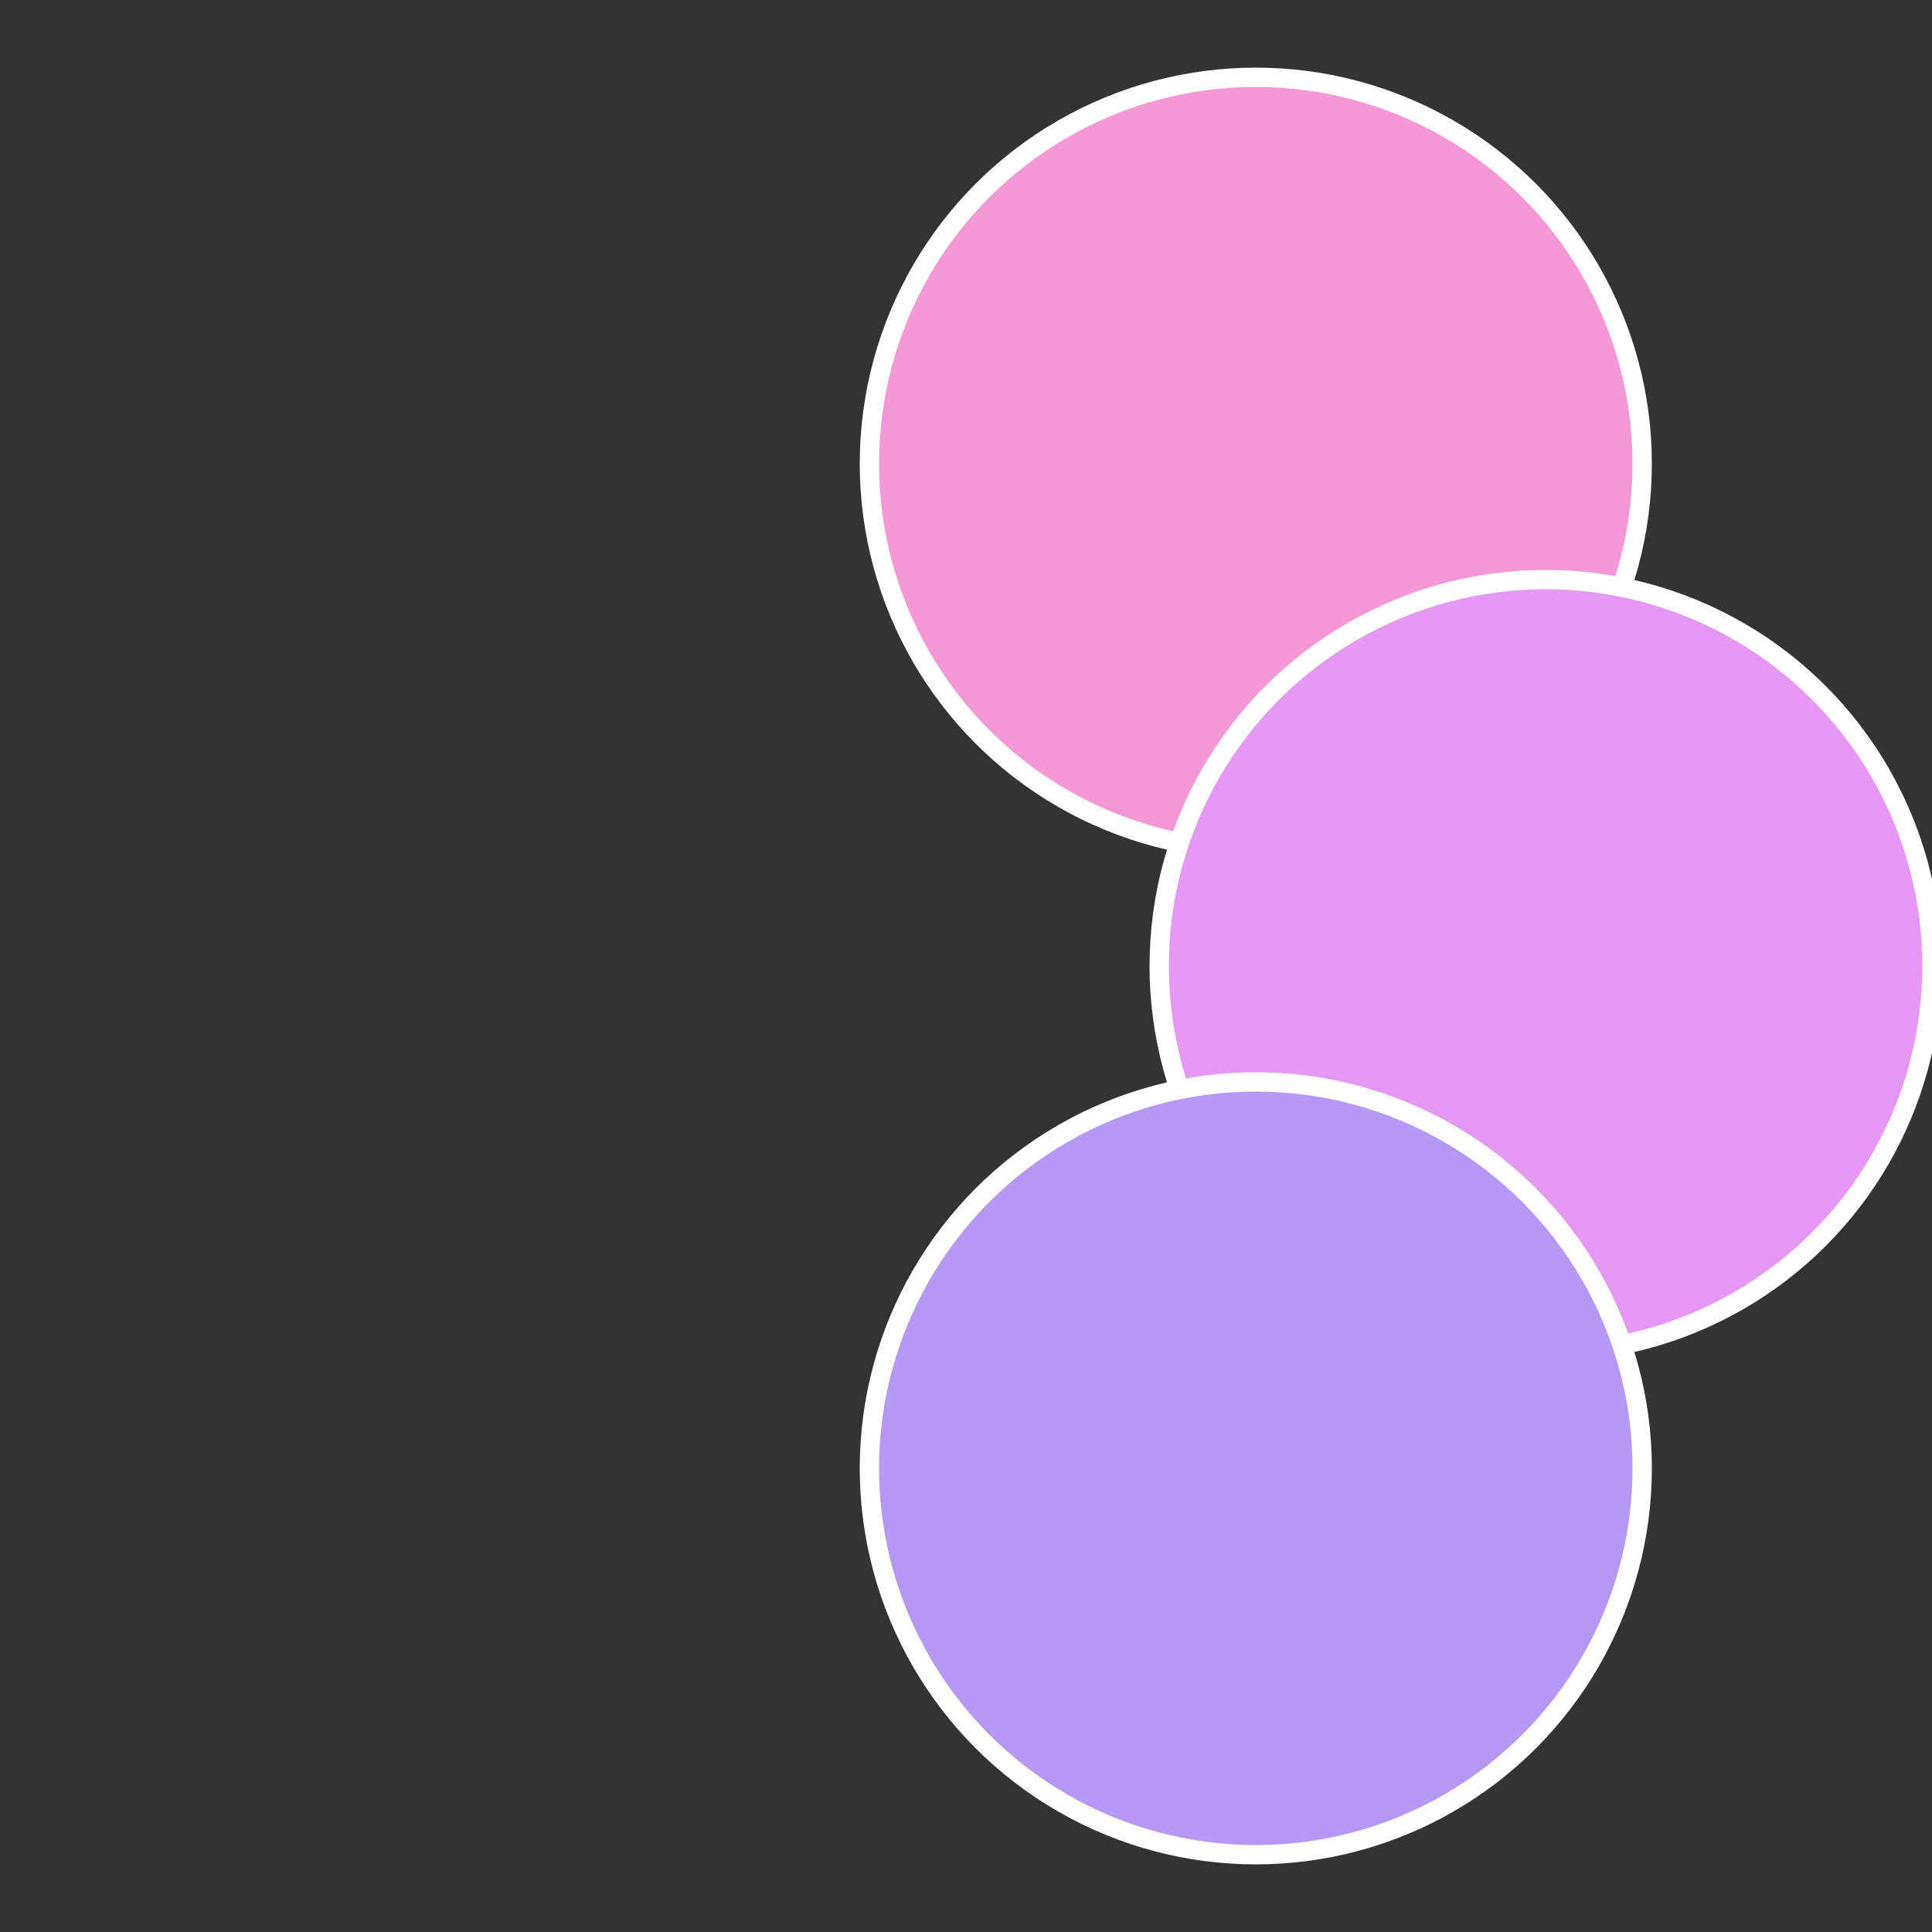
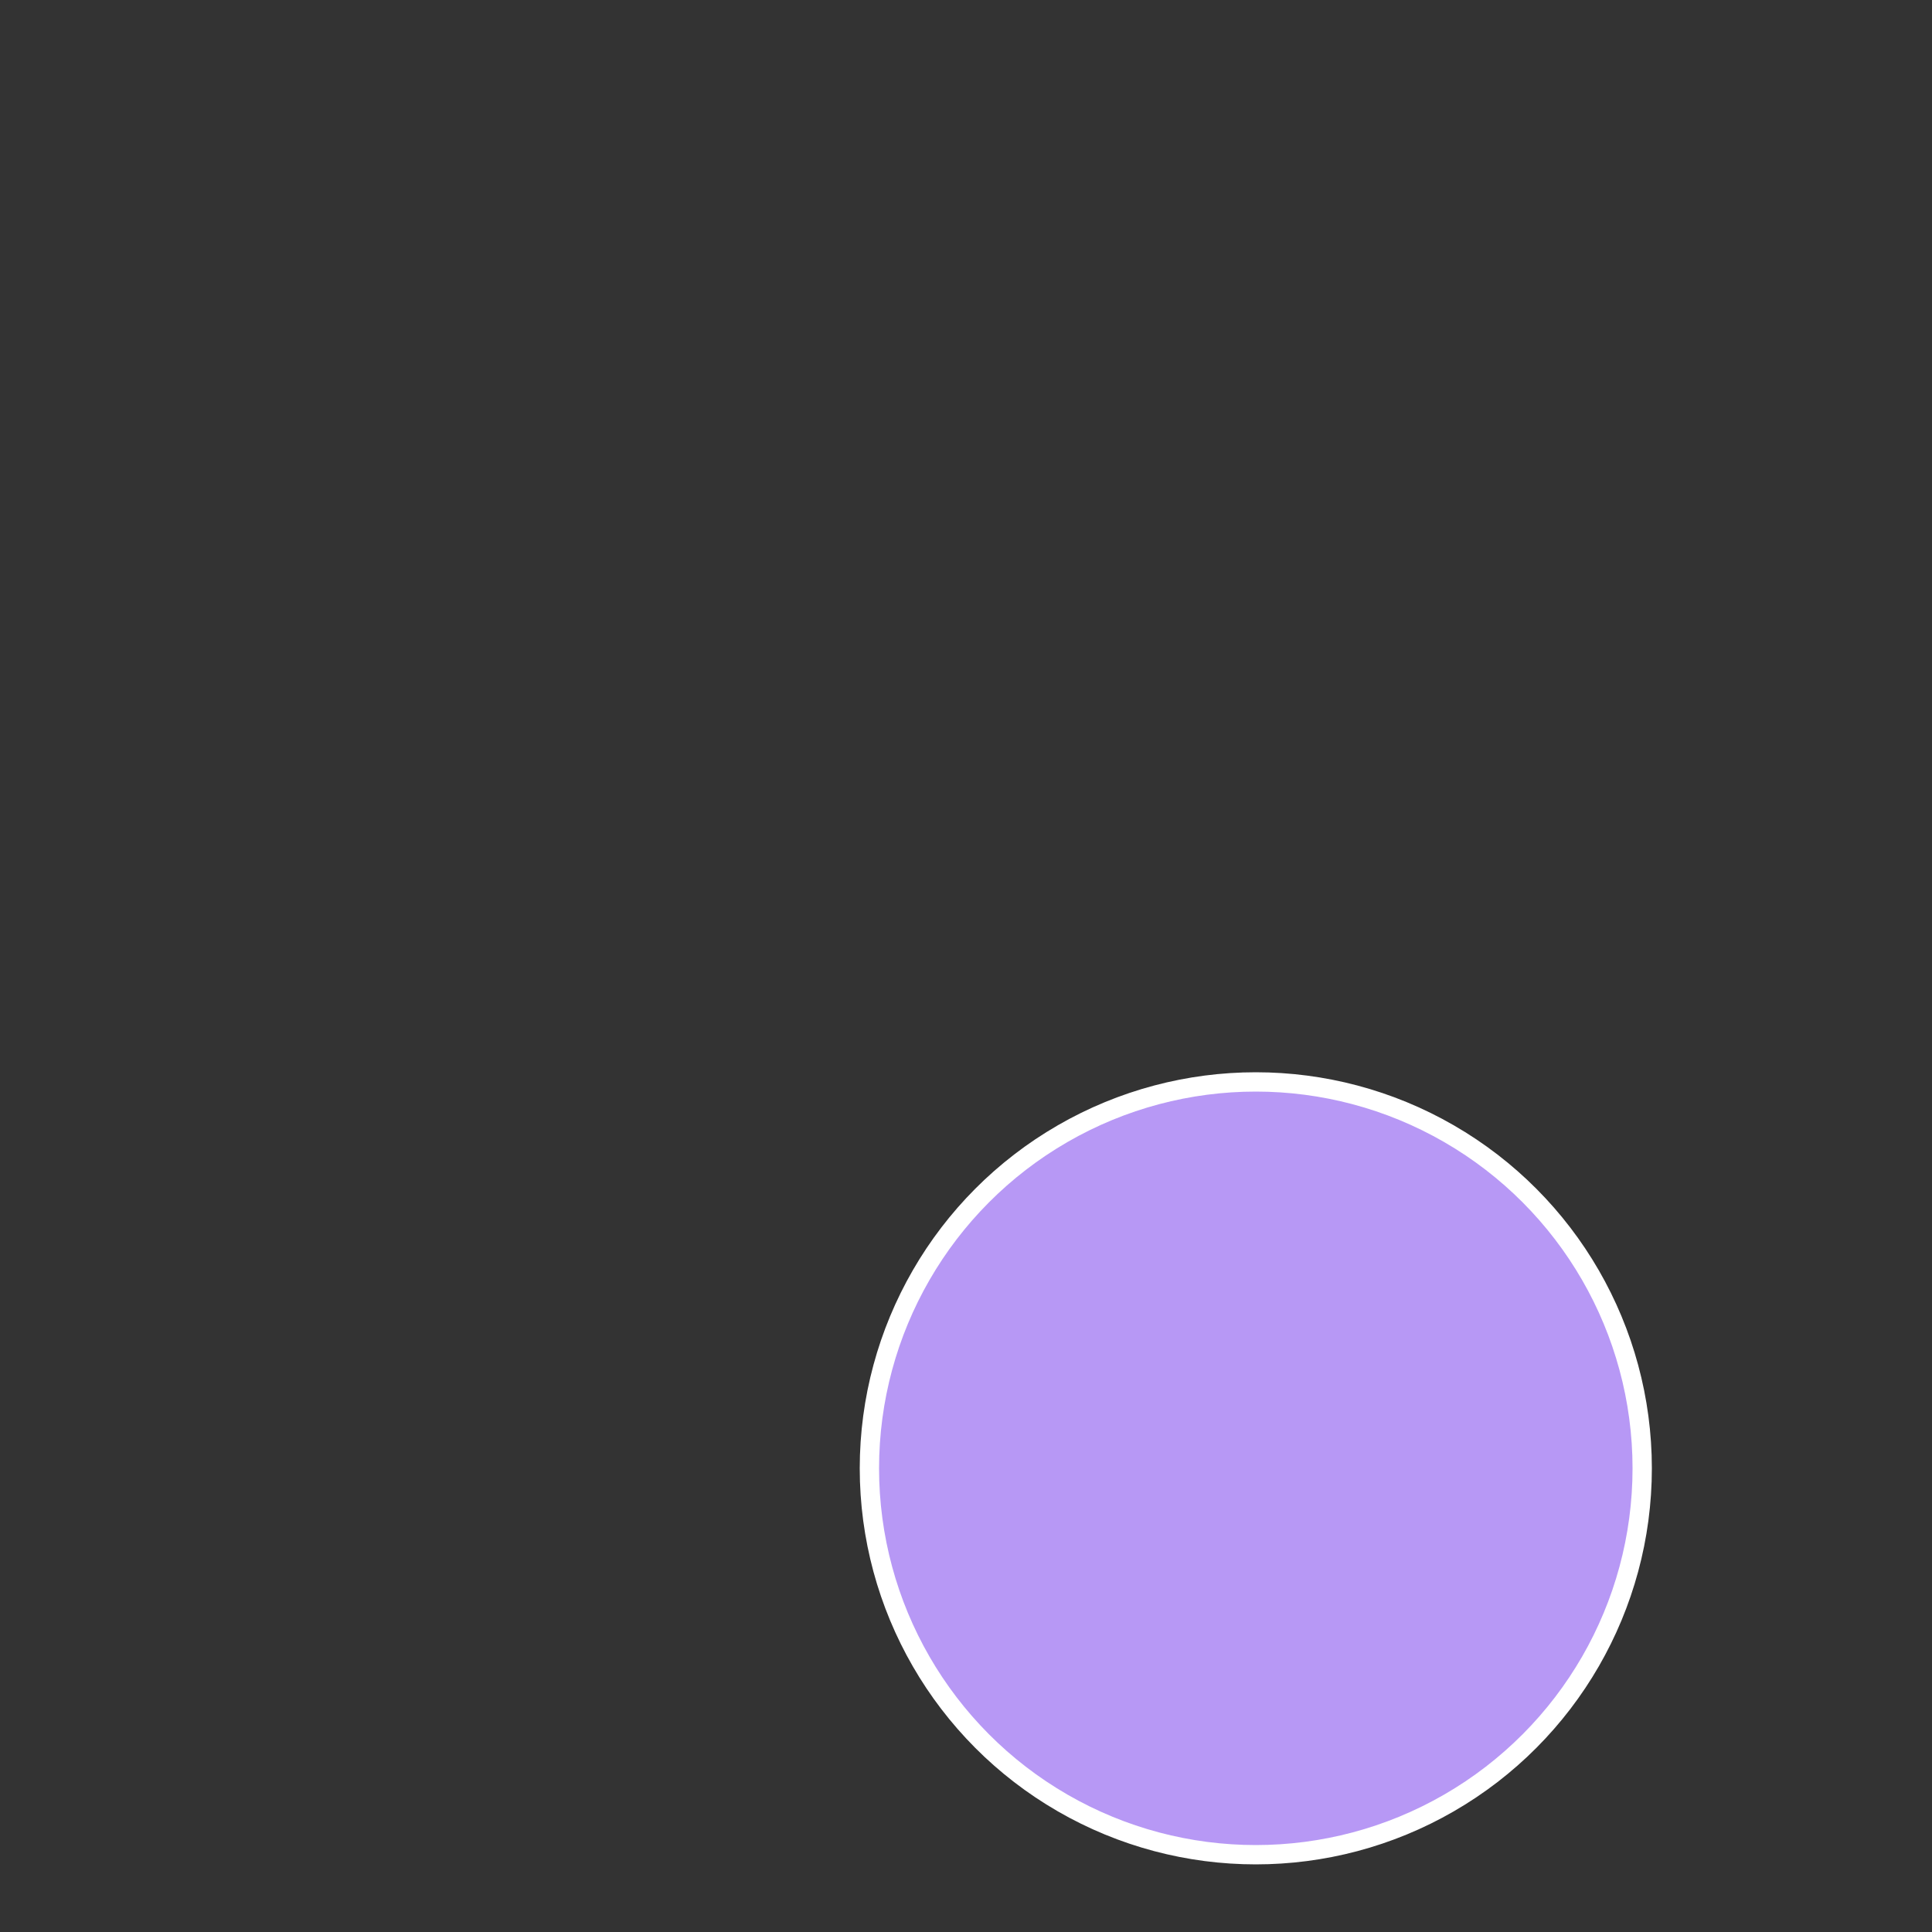
<svg xmlns="http://www.w3.org/2000/svg" width="500" height="500" viewBox="-1 -1 2 2">
  <rect x="-1" y="-1" width="2" height="2" fill="#333333" stroke="none" />
-   <circle cx="0.3" cy="-0.52" r="0.4" fill="#f598d6" stroke="#fff" stroke-width="1%" />
-   <circle cx="0.6" cy="0" r="0.4" fill="#e698f5" stroke="#fff" stroke-width="1%" />
  <circle cx="0.3" cy="0.52" r="0.4" fill="#b798f5" stroke="#fff" stroke-width="1%" />
</svg>